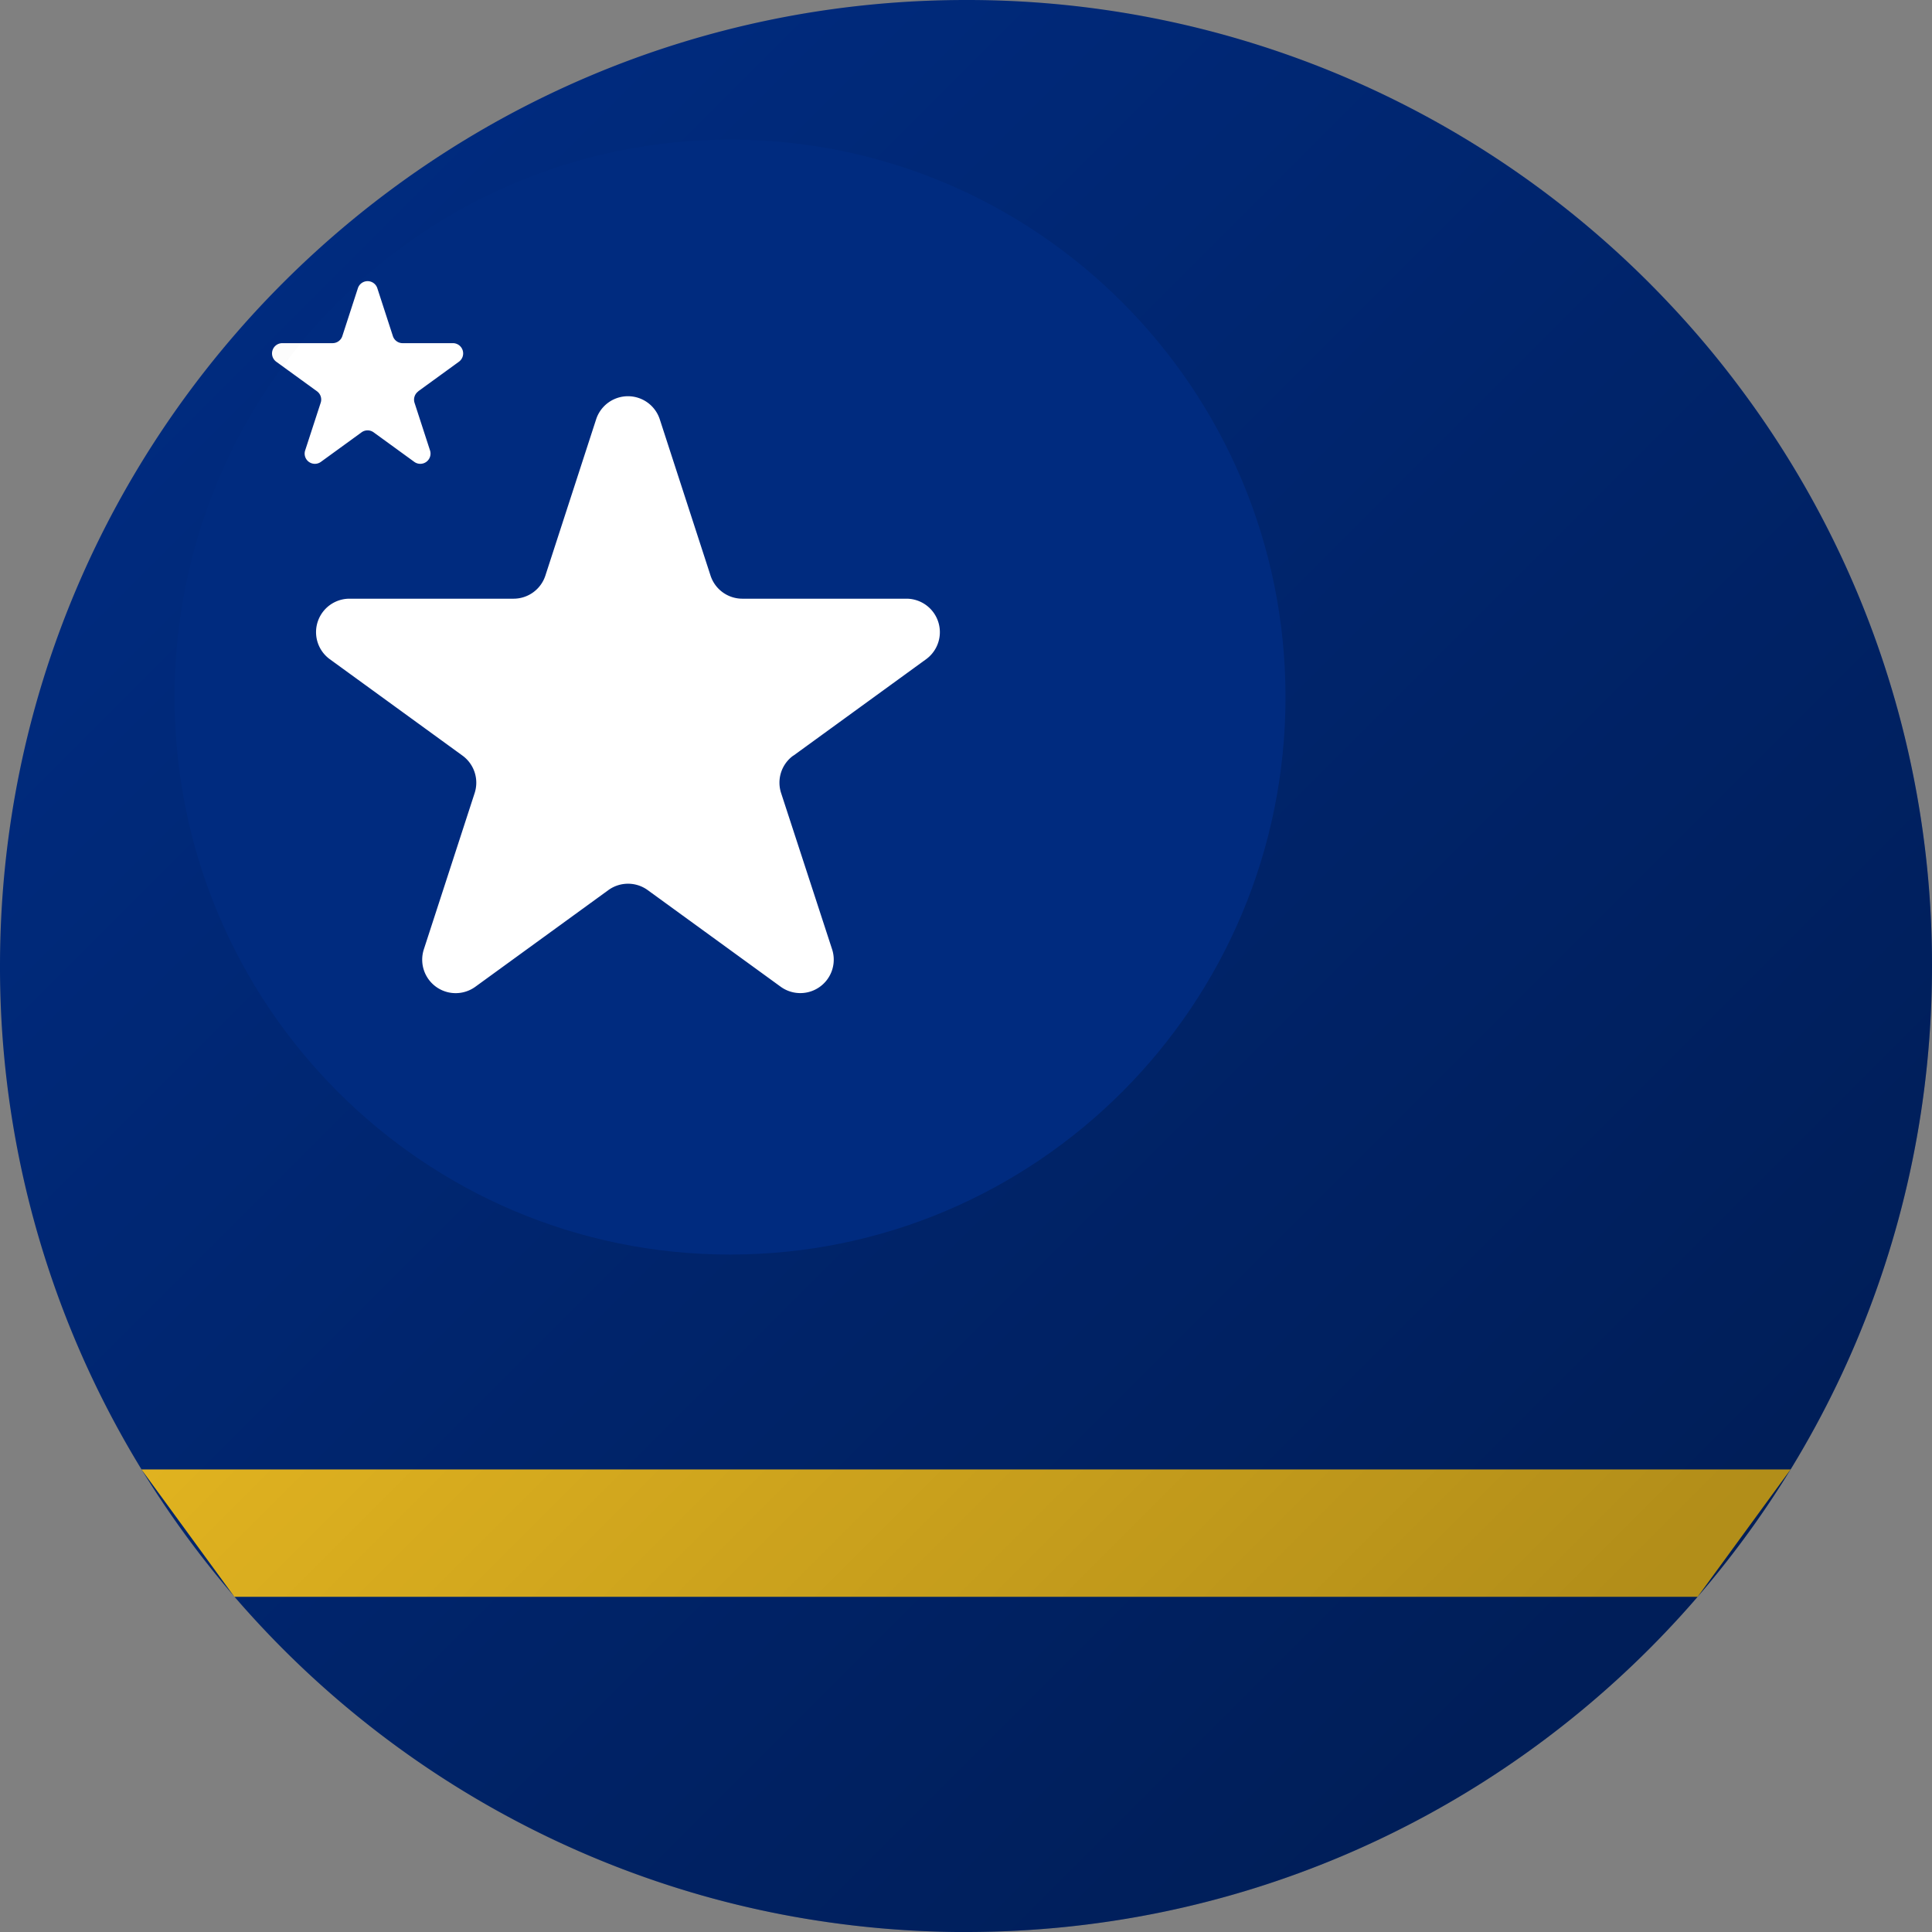
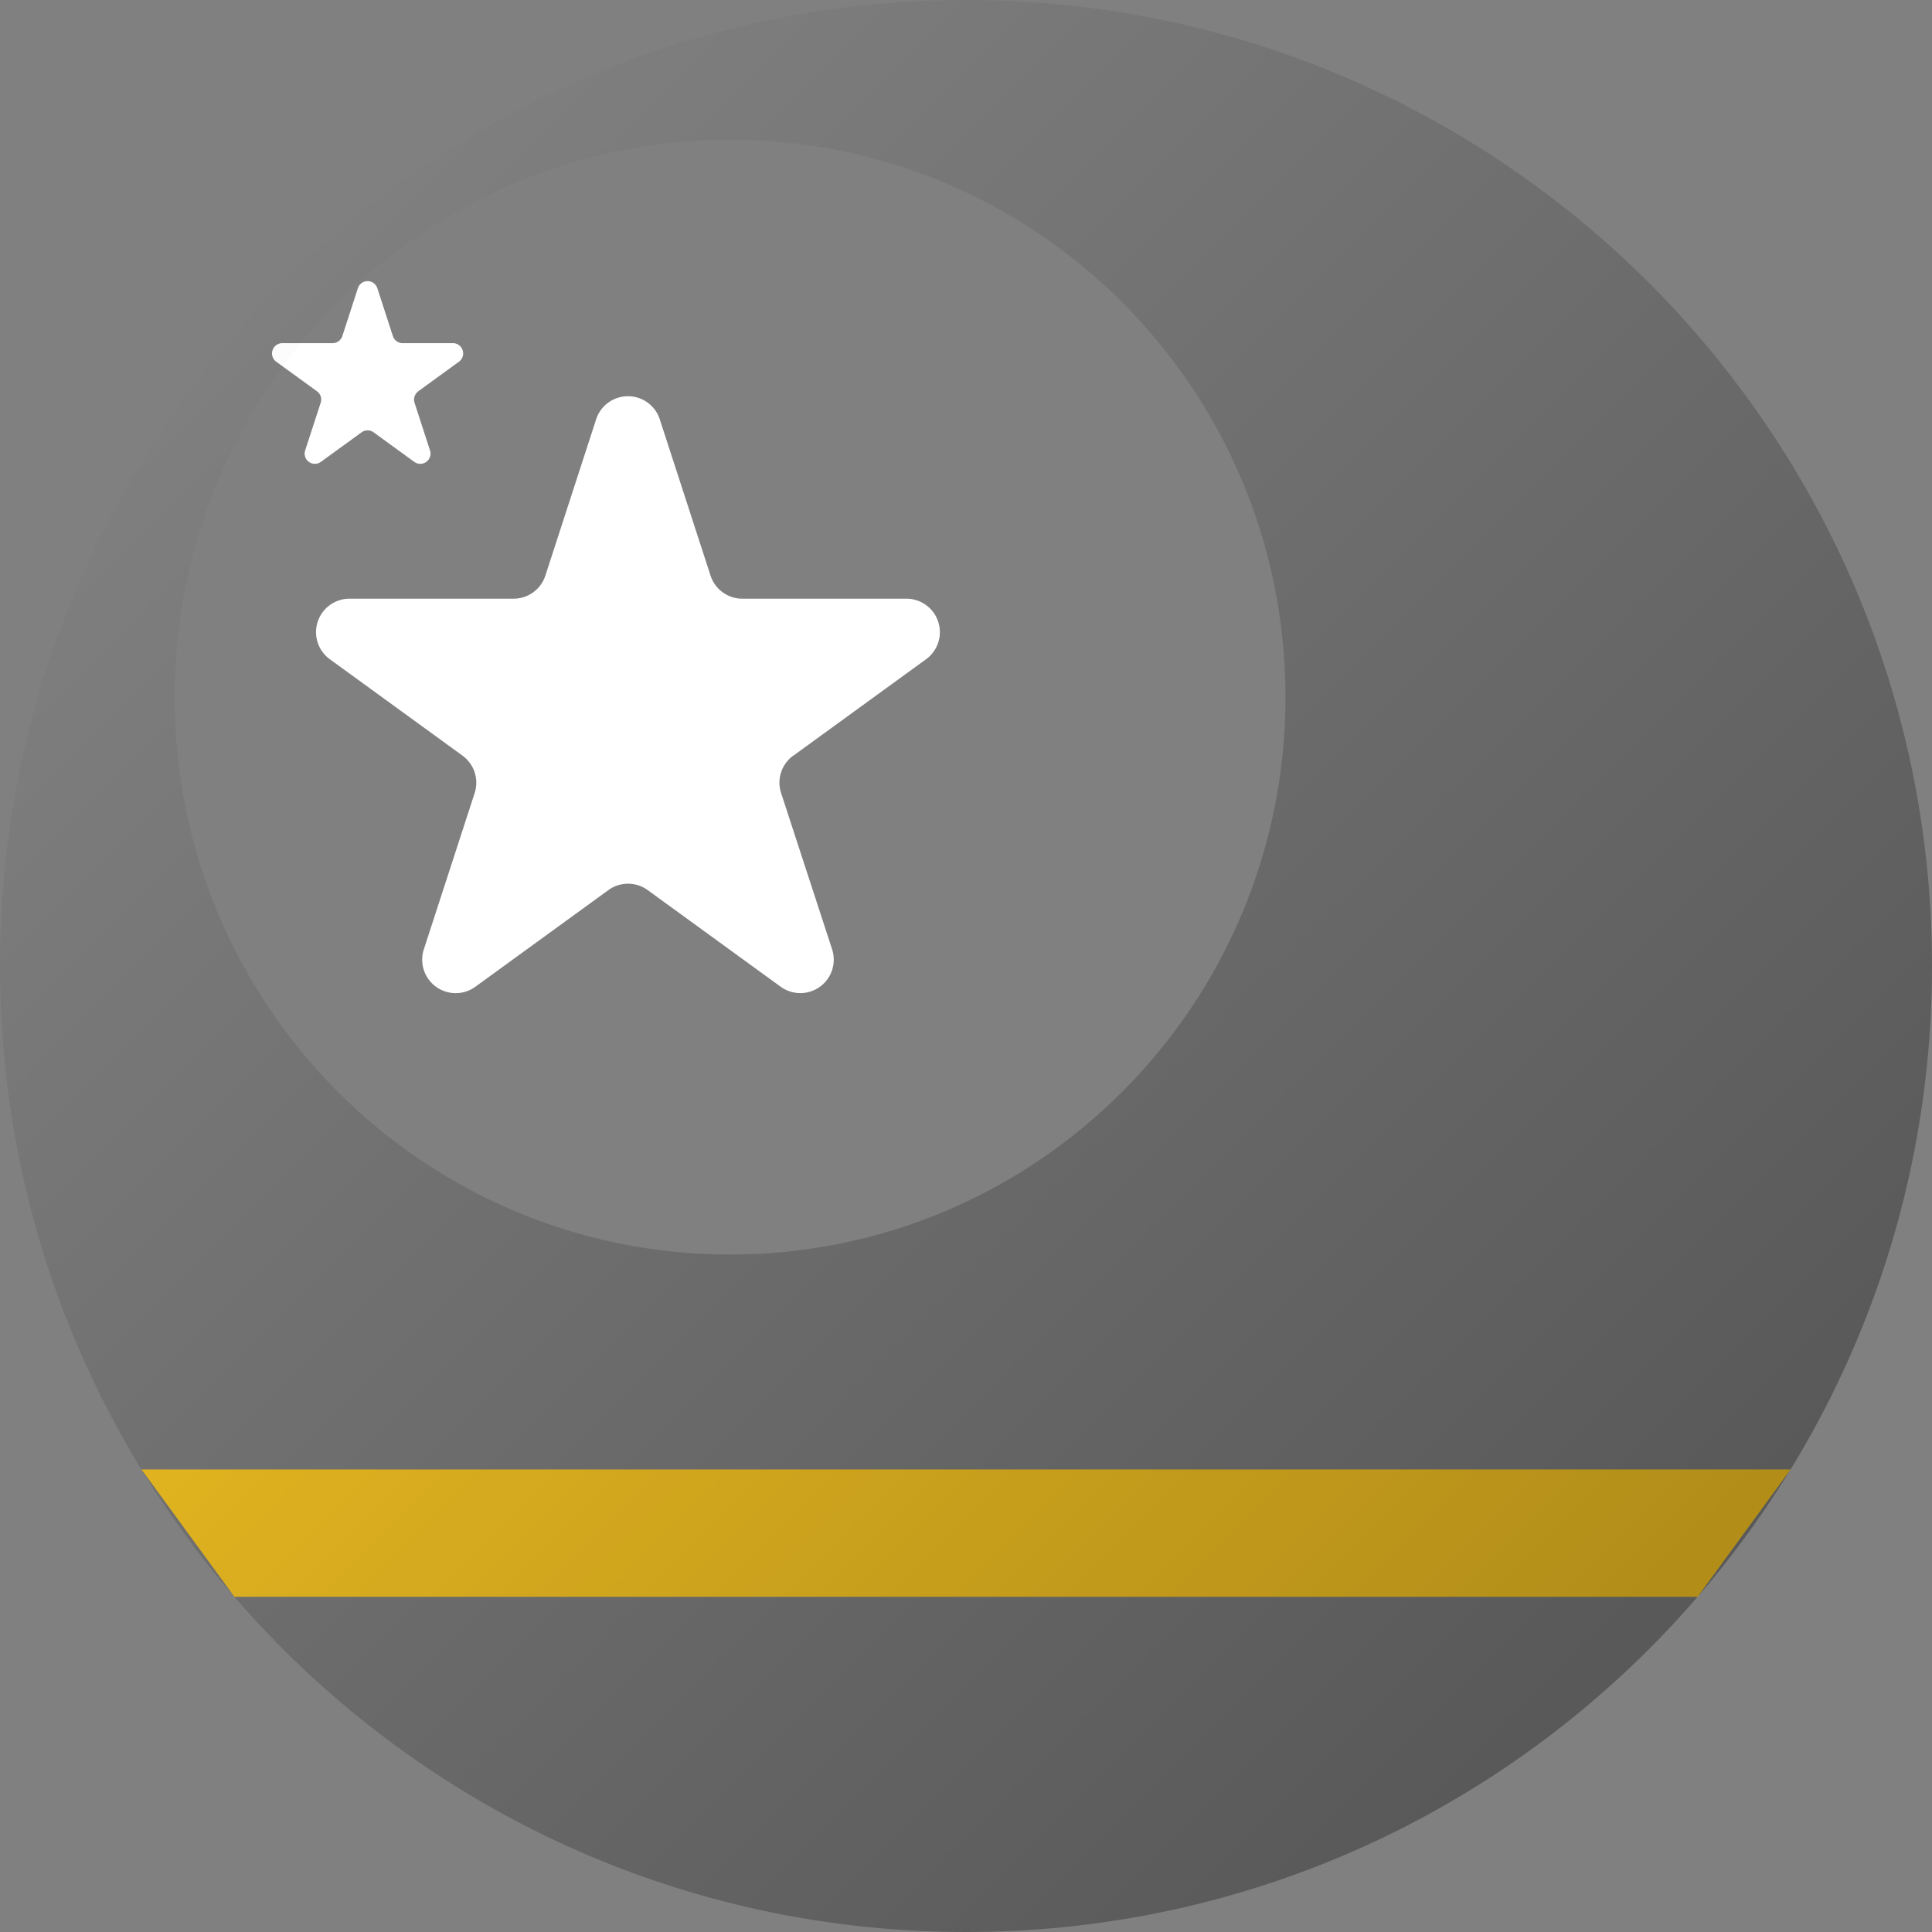
<svg xmlns="http://www.w3.org/2000/svg" height="512" viewBox="0 0 512 512" width="512">
  <rect x="0" y="0" width="512" height="512" fill="#808080" stroke="none" />
  <linearGradient id="linear-gradient" gradientUnits="userSpaceOnUse" x1="69.23" x2="427.15" y1="69.23" y2="427.15">
    <stop offset="0" stop-opacity="0" />
    <stop offset="1" stop-opacity=".3" />
  </linearGradient>
  <g id="Layer_2" data-name="Layer 2">
    <g id="Curacao">
-       <path d="m512 256c0 141.34-114.55 255.94-255.88 256h-2.77a258.26 258.26 0 0 1 -37-3.06 252.2 252.2 0 0 1 -29.76-6.47 255.91 255.91 0 0 1 -119-73.21 258.9 258.9 0 0 1 -19.33-23.71 254.89 254.89 0 0 1 -48.26-149.55c0-141.37 114.58-256 256-256h.11a255.24 255.24 0 0 1 186 80.18 252.1 252.1 0 0 1 19.56 23.33 254.75 254.75 0 0 1 50.33 152.49z" fill="#002b7f" />
-       <path d="m37.49 389.42h437.03l-24.61 33.71-.02.04h-387.77z" fill="#ffcb24" />
+       <path d="m37.49 389.42h437.03l-24.61 33.71-.02.04h-387.77" fill="#ffcb24" />
      <path d="m210.26 200.25 35.22-25.59a8.87 8.87 0 0 0 -5.21-16h-43.53a8.87 8.87 0 0 1 -8.44-6.12l-13.45-41.41a8.87 8.87 0 0 0 -16.87 0l-13.45 41.41a8.87 8.87 0 0 1 -8.44 6.12h-43.53a8.87 8.87 0 0 0 -5.21 16l35.22 25.59a8.88 8.88 0 0 1 3.22 9.91l-13.46 41.4a8.87 8.87 0 0 0 13.67 9.92l35.22-25.59a8.87 8.87 0 0 1 10.43 0l35.22 25.59a8.86 8.86 0 0 0 13.64-9.92l-13.51-41.4a8.85 8.85 0 0 1 3.22-9.91z" fill="#fff" />
      <path d="m110.84 103.69 10.78-7.83a2.72 2.72 0 0 0 -1.62-4.92h-13.3a2.7 2.7 0 0 1 -2.58-1.87l-4.12-12.68a2.71 2.71 0 0 0 -5.16 0l-4.12 12.68a2.72 2.72 0 0 1 -2.58 1.87h-13.33a2.72 2.72 0 0 0 -1.6 4.92l10.79 7.83a2.71 2.71 0 0 1 1 3l-4.14 12.71a2.71 2.71 0 0 0 4.18 3l10.78-7.83a2.72 2.72 0 0 1 3.19 0l10.78 7.83a2.71 2.71 0 0 0 4.18-3l-4.12-12.68a2.72 2.72 0 0 1 1-3z" fill="#fff" />
      <path d="m256 0c-141.38 0-256 114.62-256 256s114.62 256 256 256 256-114.62 256-256-114.62-256-256-256zm-62.53 332.47c-81.3 0-147.2-66.15-147.2-147.74s65.9-147.73 147.2-147.73 147.2 66.14 147.2 147.73-65.91 147.74-147.2 147.74z" fill="url(#linear-gradient)" />
    </g>
  </g>
</svg>